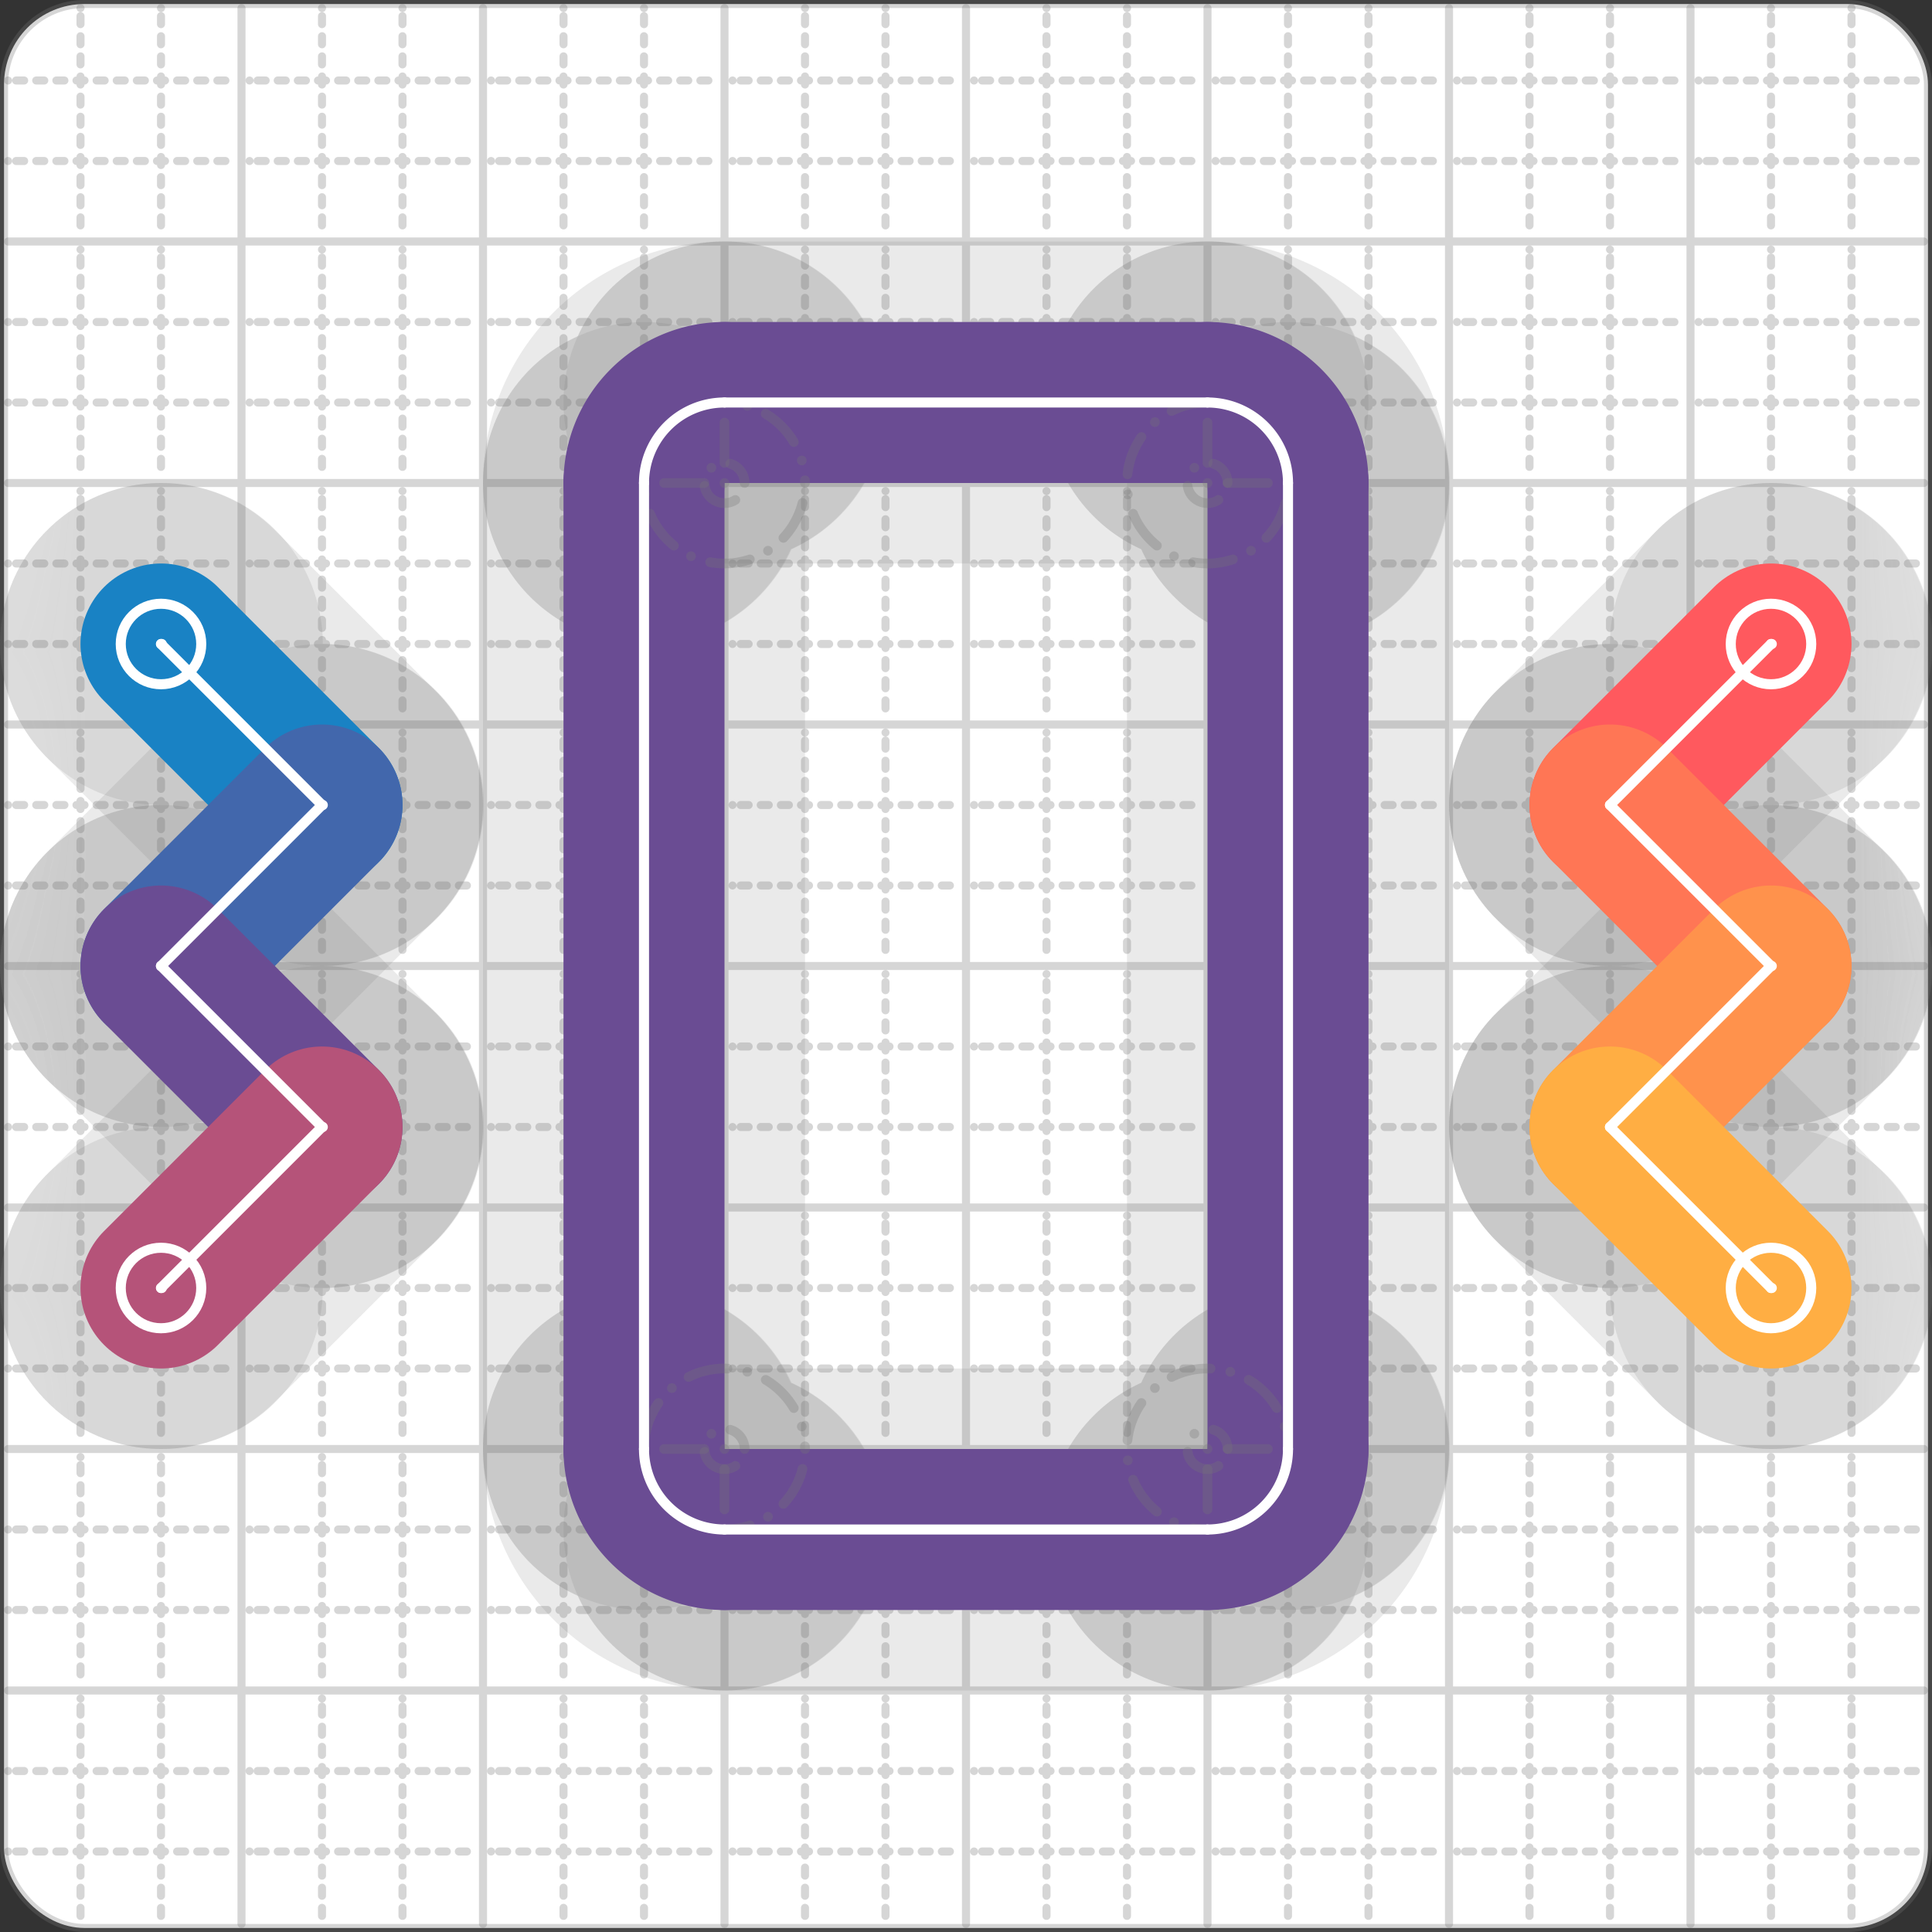
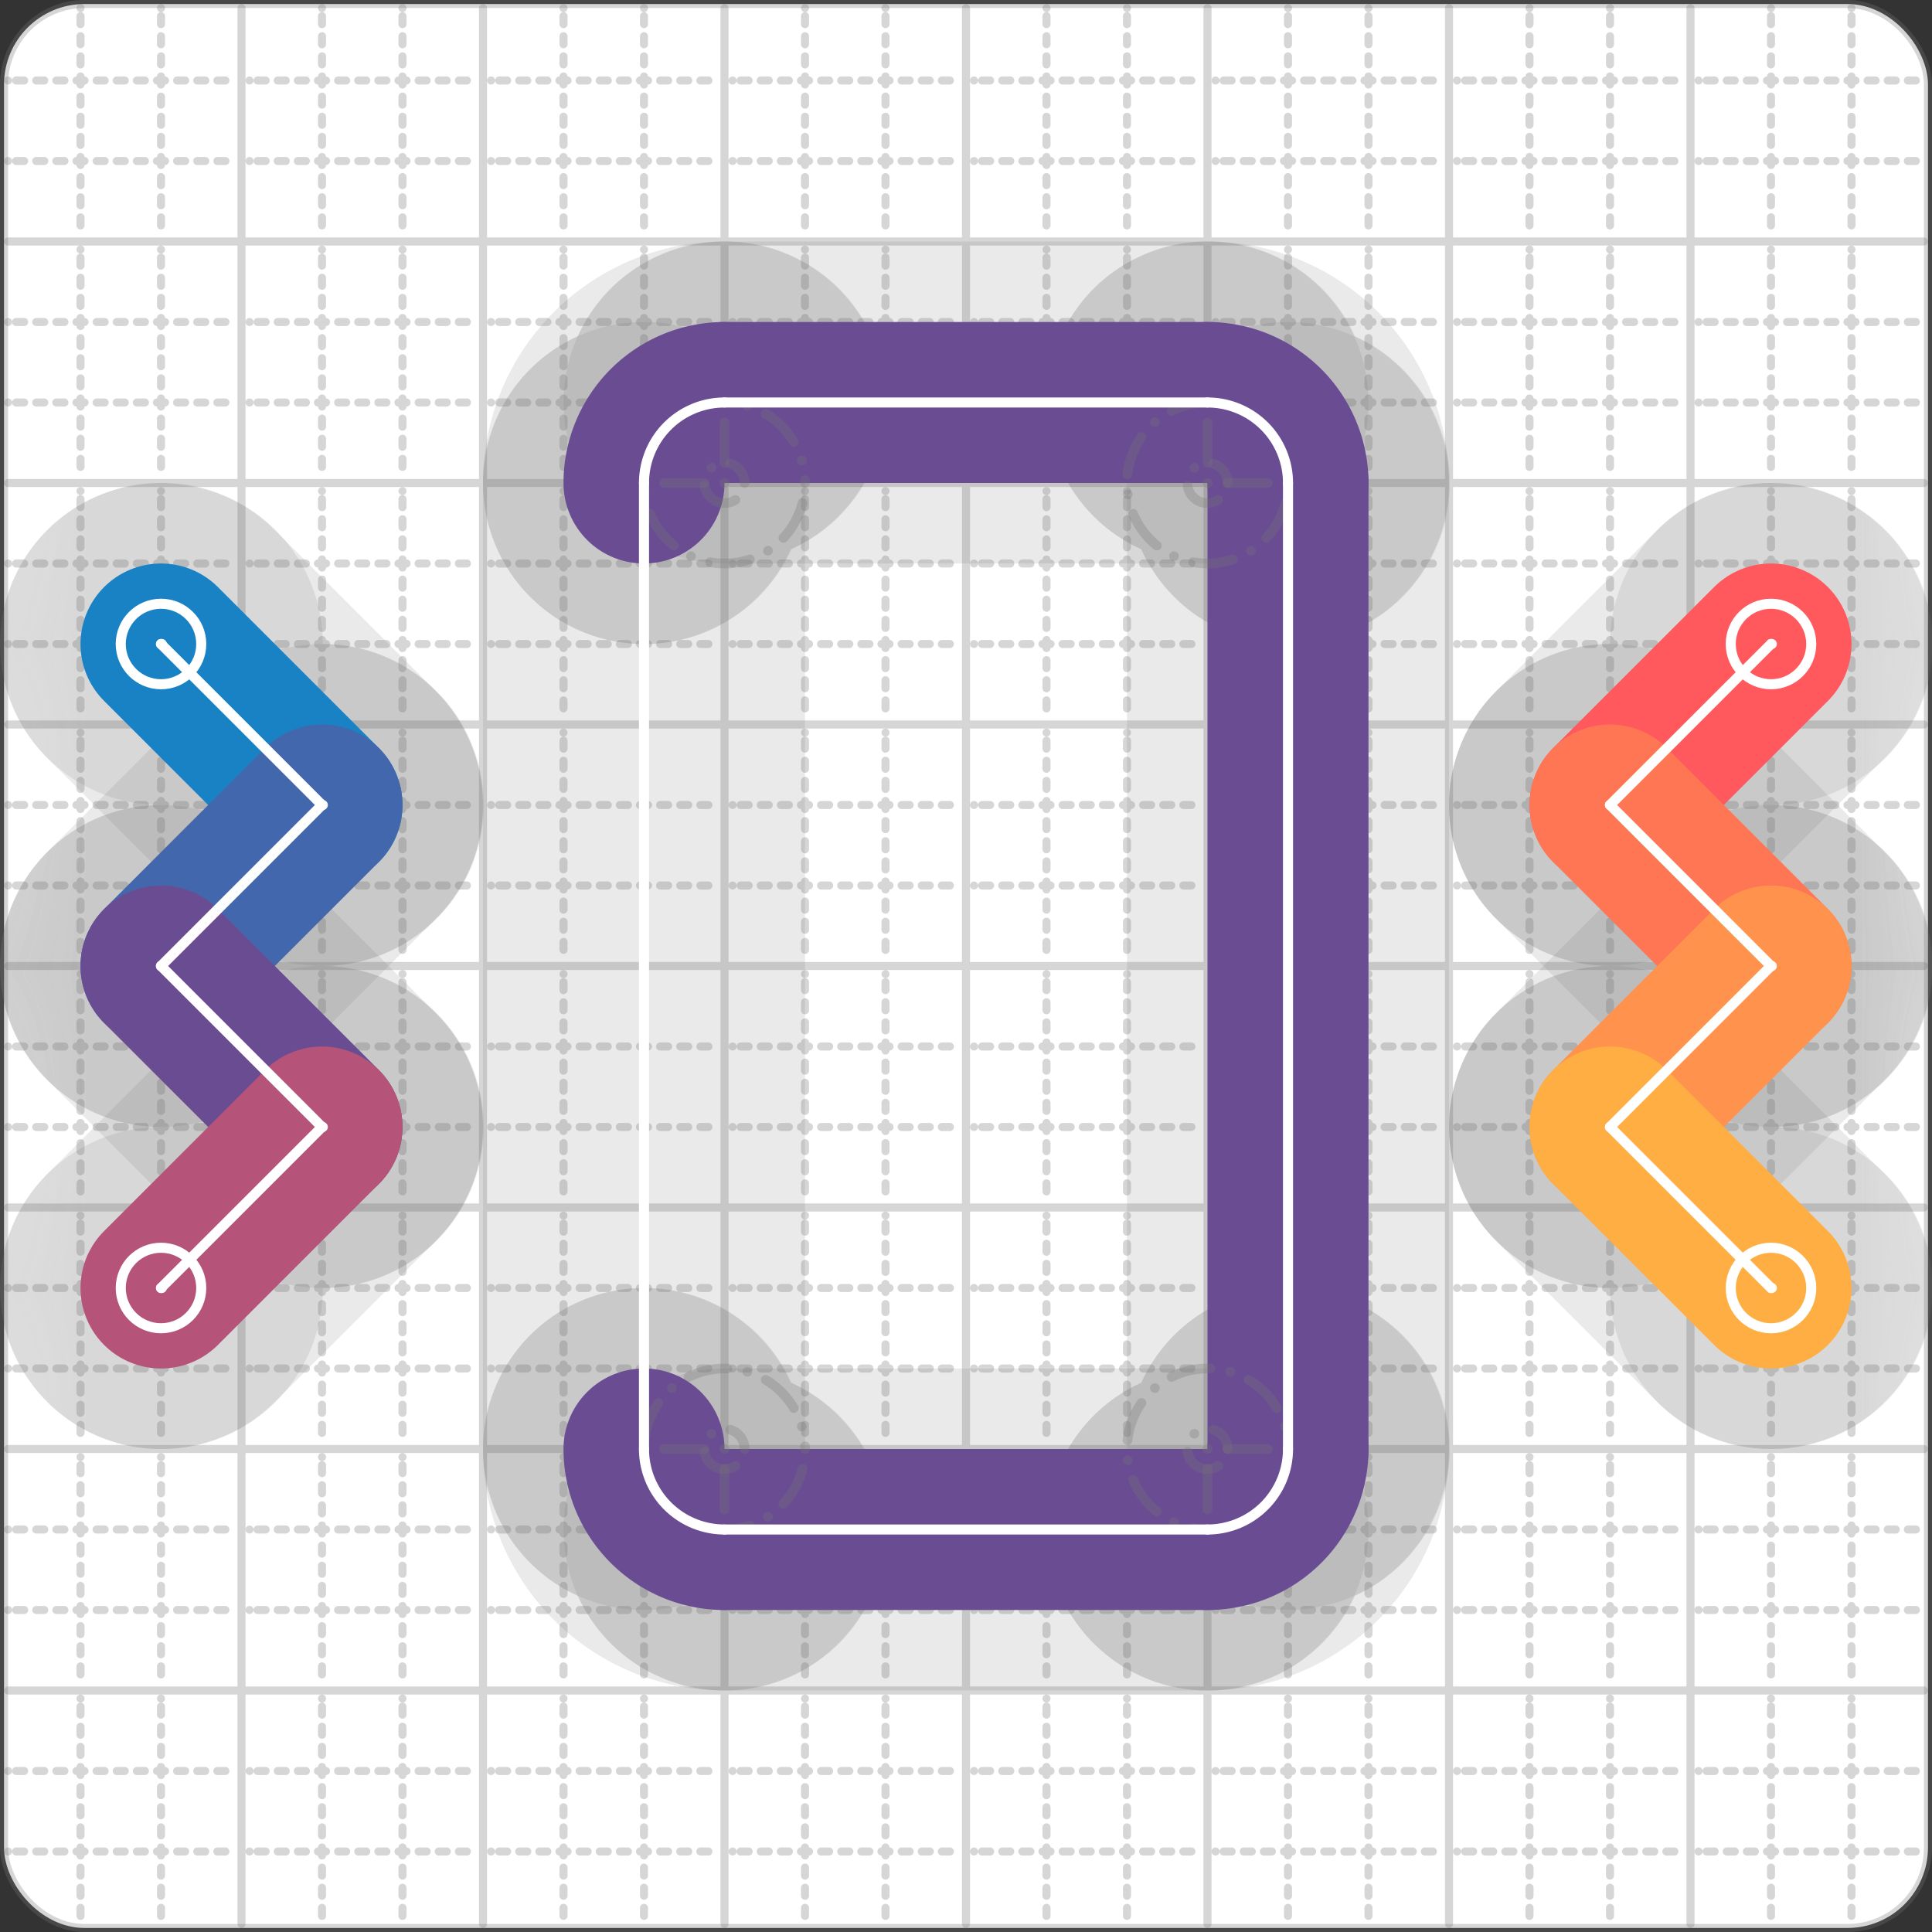
<svg xmlns="http://www.w3.org/2000/svg" width="24" height="24" viewBox="0 0 24 24" fill="none" stroke="currentColor" stroke-width="2" stroke-linecap="round" stroke-linejoin="round">
  <rect x="0" y="0" width="24" height="24" fill="#333333" stroke="none" />
  <style>
  @media screen and (prefers-color-scheme: light) {
    .svg-preview-grid-rect { fill: none }
  }
  @media screen and (prefers-color-scheme: dark) {
    .svg-preview-grid-rect { fill: none }
    .svg
    .svg-preview-grid-group,
    .svg-preview-radii-group,
    .svg-preview-shadow-mask-group,
    .svg-preview-shadow-group {
      stroke: #fff;
    }
  }
</style>
  <g class="svg-preview-grid-group" stroke-linecap="butt" stroke-width="0.1" stroke="#777" stroke-opacity="0.3">
    <rect class="svg-preview-grid-rect" width="23.9" height="23.9" x="0.05" y="0.05" rx="1" fill="#fff" />
    <path stroke-dasharray="0 0.1 0.1 0.15 0.1 0.15 0.1 0.15 0.1 0.15 0.1 0.15 0.1 0.15 0.1 0.15 0.1 0.15 0.1 0.15 0.1 0.15 0.1 0.15 0 0.15" stroke-width="0.1" d="M0.1 1h23.8M1 0.1v23.8M0.1 2h23.8M2 0.1v23.8M0.1 4h23.8M4 0.1v23.8M0.1 5h23.8M5 0.1v23.8M0.1 7h23.8M7 0.1v23.8M0.1 8h23.8M8 0.1v23.8M0.1 10h23.8M10 0.1v23.8M0.1 11h23.8M11 0.1v23.8M0.1 13h23.8M13 0.1v23.8M0.1 14h23.8M14 0.1v23.8M0.1 16h23.8M16 0.1v23.8M0.1 17h23.8M17 0.1v23.8M0.1 19h23.8M19 0.1v23.8M0.1 20h23.8M20 0.1v23.8M0.1 22h23.8M22 0.1v23.8M0.1 23h23.8M23 0.1v23.8" />
    <path d="M0.1 3h23.8M3 0.1v23.8M0.1 6h23.8M6 0.1v23.8M0.1 9h23.8M9 0.1v23.8M0.1 12h23.8M12 0.1v23.8M0.1 15h23.8M15 0.1v23.8M0.1 18h23.8M18 0.1v23.8M0.1 21h23.8M21 0.1v23.8" />
  </g>
  <g class="svg-preview-shadow-mask-group" stroke-width="4" stroke="#777" stroke-opacity="0.15">
    <mask id="svg-preview-shadow-mask-0" maskUnits="userSpaceOnUse" stroke-opacity="1" stroke-width="4" stroke="#000">
      <rect x="0" y="0" width="24" height="24" fill="#fff" stroke="none" rx="1" />
      <path d="M2 8h.01M4 10h.01M2 12h.01M4 14h.01M2 16h.01" />
    </mask>
    <mask id="svg-preview-shadow-mask-1" maskUnits="userSpaceOnUse" stroke-opacity="1" stroke-width="4" stroke="#000">
      <rect x="0" y="0" width="24" height="24" fill="#fff" stroke="none" rx="1" />
      <path d="M22 8h.01M20 10h.01M22 12h.01M20 14h.01M22 16h.01" />
    </mask>
    <mask id="svg-preview-shadow-mask-2" maskUnits="userSpaceOnUse" stroke-opacity="1" stroke-width="4" stroke="#000">
      <rect x="0" y="0" width="24" height="24" fill="#fff" stroke="none" rx="1" />
-       <path d="M9 5h.01M15 5h.01M16 6h.01M16 18h.01M15 19h.01M9 19h.01M8 18h.01M8 6h.01" />
    </mask>
  </g>
  <g class="svg-preview-shadow-group" stroke-width="4" stroke="#777" stroke-opacity="0.15">
    <path mask="url(#svg-preview-shadow-mask-0)" d="M 2 8 L 4 10" />
    <path mask="url(#svg-preview-shadow-mask-0)" d="M 4 10 L 2 12" />
    <path mask="url(#svg-preview-shadow-mask-0)" d="M 2 12 L 4 14" />
    <path mask="url(#svg-preview-shadow-mask-0)" d="M 4 14 L 2 16" />
    <path mask="url(#svg-preview-shadow-mask-1)" d="M 22 8 L 20 10" />
    <path mask="url(#svg-preview-shadow-mask-1)" d="M 20 10 L 22 12" />
    <path mask="url(#svg-preview-shadow-mask-1)" d="M 22 12 L 20 14" />
    <path mask="url(#svg-preview-shadow-mask-1)" d="M 20 14 L 22 16" />
    <path mask="url(#svg-preview-shadow-mask-2)" d="M 9 5 L 15 5" />
    <path mask="url(#svg-preview-shadow-mask-2)" d="M 15 5 A1 1 0 0 1 16 6" />
    <path mask="url(#svg-preview-shadow-mask-2)" d="M 16 6 L 16 18" />
    <path mask="url(#svg-preview-shadow-mask-2)" d="M 16 18 A1 1 0 0 1 15 19" />
    <path mask="url(#svg-preview-shadow-mask-2)" d="M 15 19 L 9 19" />
    <path mask="url(#svg-preview-shadow-mask-2)" d="M 9 19 A1 1 0 0 1 8 18" />
    <path mask="url(#svg-preview-shadow-mask-2)" d="M 8 18 L 8 6" />
    <path mask="url(#svg-preview-shadow-mask-2)" d="M 8 6 A1 1 0 0 1 9 5" />
    <path d="M2 8h.01M4 10h.01M2 12h.01M4 14h.01M2 16h.01M22 8h.01M20 10h.01M22 12h.01M20 14h.01M22 16h.01M9 5h.01M15 5h.01M16 6h.01M16 18h.01M15 19h.01M9 19h.01M8 18h.01M8 6h.01" />
  </g>
  <g class="svg-preview-handles-group" stroke-width="0.12" stroke="#777" stroke-opacity="0.6" />
  <g class="svg-preview-colored-path-group">
    <path d="M 2 8 L 4 10" stroke="#1982c4" />
    <path d="M 4 10 L 2 12" stroke="#4267AC" />
    <path d="M 2 12 L 4 14" stroke="#6a4c93" />
    <path d="M 4 14 L 2 16" stroke="#B55379" />
    <path d="M 22 8 L 20 10" stroke="#FF595E" />
    <path d="M 20 10 L 22 12" stroke="#FF7655" />
    <path d="M 22 12 L 20 14" stroke="#ff924c" />
    <path d="M 20 14 L 22 16" stroke="#FFAE43" />
    <path d="M 9 5 L 15 5" stroke="#6a4c93" />
    <path d="M 15 5 A1 1 0 0 1 16 6" stroke="#6a4c93" />
    <path d="M 16 6 L 16 18" stroke="#6a4c93" />
    <path d="M 16 18 A1 1 0 0 1 15 19" stroke="#6a4c93" />
    <path d="M 15 19 L 9 19" stroke="#6a4c93" />
    <path d="M 9 19 A1 1 0 0 1 8 18" stroke="#6a4c93" />
-     <path d="M 8 18 L 8 6" stroke="#6a4c93" />
    <path d="M 8 6 A1 1 0 0 1 9 5" stroke="#6a4c93" />
  </g>
  <g class="svg-preview-radii-group" stroke-width="0.12" stroke-dasharray="0 0.25 0.25" stroke="#777" stroke-opacity="0.3">
    <path d="M15 5 15 6 16 6" />
    <circle cy="6" cx="15" r="0.25" stroke-dasharray="0" />
    <circle cy="6" cx="15" r="1" />
    <path d="M16 18 15 18 15 19" />
    <circle cy="18" cx="15" r="0.25" stroke-dasharray="0" />
    <circle cy="18" cx="15" r="1" />
    <path d="M9 19 9 18 8 18" />
    <circle cy="18" cx="9" r="0.25" stroke-dasharray="0" />
    <circle cy="18" cx="9" r="1" />
    <path d="M8 6 9 6 9 5" />
    <circle cy="6" cx="9" r="0.25" stroke-dasharray="0" />
    <circle cy="6" cx="9" r="1" />
  </g>
  <g class="svg-preview-control-path-marker-mask-group" stroke-width="1" stroke="#000">
    <mask id="svg-preview-control-path-marker-mask-0" maskUnits="userSpaceOnUse">
      <rect x="0" y="0" width="24" height="24" fill="#fff" stroke="none" rx="1" />
      <path d="M2 8h.01" />
      <path d="M4 10h.01" />
    </mask>
    <mask id="svg-preview-control-path-marker-mask-1" maskUnits="userSpaceOnUse">
      <rect x="0" y="0" width="24" height="24" fill="#fff" stroke="none" rx="1" />
      <path d="M4 10h.01" />
      <path d="M2 12h.01" />
    </mask>
    <mask id="svg-preview-control-path-marker-mask-2" maskUnits="userSpaceOnUse">
      <rect x="0" y="0" width="24" height="24" fill="#fff" stroke="none" rx="1" />
      <path d="M2 12h.01" />
      <path d="M4 14h.01" />
    </mask>
    <mask id="svg-preview-control-path-marker-mask-3" maskUnits="userSpaceOnUse">
      <rect x="0" y="0" width="24" height="24" fill="#fff" stroke="none" rx="1" />
      <path d="M4 14h.01" />
      <path d="M2 16h.01" />
    </mask>
    <mask id="svg-preview-control-path-marker-mask-4" maskUnits="userSpaceOnUse">
      <rect x="0" y="0" width="24" height="24" fill="#fff" stroke="none" rx="1" />
      <path d="M22 8h.01" />
      <path d="M20 10h.01" />
    </mask>
    <mask id="svg-preview-control-path-marker-mask-5" maskUnits="userSpaceOnUse">
      <rect x="0" y="0" width="24" height="24" fill="#fff" stroke="none" rx="1" />
      <path d="M20 10h.01" />
-       <path d="M22 12h.01" />
    </mask>
    <mask id="svg-preview-control-path-marker-mask-6" maskUnits="userSpaceOnUse">
      <rect x="0" y="0" width="24" height="24" fill="#fff" stroke="none" rx="1" />
      <path d="M22 12h.01" />
      <path d="M20 14h.01" />
    </mask>
    <mask id="svg-preview-control-path-marker-mask-7" maskUnits="userSpaceOnUse">
      <rect x="0" y="0" width="24" height="24" fill="#fff" stroke="none" rx="1" />
      <path d="M20 14h.01" />
      <path d="M22 16h.01" />
    </mask>
  </g>
  <g class="svg-preview-control-path-group" stroke="#fff" stroke-width="0.125">
    <path mask="url(#svg-preview-control-path-marker-mask-0)" d="M 2 8 L 4 10" />
    <path mask="url(#svg-preview-control-path-marker-mask-1)" d="M 4 10 L 2 12" />
    <path mask="url(#svg-preview-control-path-marker-mask-2)" d="M 2 12 L 4 14" />
    <path mask="url(#svg-preview-control-path-marker-mask-3)" d="M 4 14 L 2 16" />
    <path mask="url(#svg-preview-control-path-marker-mask-4)" d="M 22 8 L 20 10" />
    <path mask="url(#svg-preview-control-path-marker-mask-5)" d="M 20 10 L 22 12" />
    <path mask="url(#svg-preview-control-path-marker-mask-6)" d="M 22 12 L 20 14" />
    <path mask="url(#svg-preview-control-path-marker-mask-7)" d="M 20 14 L 22 16" />
    <path d="M 9 5 L 15 5" />
    <path d="M 15 5 A1 1 0 0 1 16 6" />
    <path d="M 16 6 L 16 18" />
    <path d="M 16 18 A1 1 0 0 1 15 19" />
    <path d="M 15 19 L 9 19" />
    <path d="M 9 19 A1 1 0 0 1 8 18" />
    <path d="M 8 18 L 8 6" />
    <path d="M 8 6 A1 1 0 0 1 9 5" />
  </g>
  <g class="svg-preview-control-path-marker-group" stroke="#fff" stroke-width="0.125">
    <path d="M2 8h.01M4 10h.01M4 10h.01M2 12h.01M2 12h.01M4 14h.01M4 14h.01M2 16h.01M22 8h.01M20 10h.01M20 10h.01M22 12h.01M22 12h.01M20 14h.01M20 14h.01M22 16h.01" />
    <circle cx="2" cy="8" r="0.5" />
    <circle cx="2" cy="16" r="0.5" />
    <circle cx="22" cy="8" r="0.5" />
    <circle cx="22" cy="16" r="0.5" />
  </g>
  <g class="svg-preview-handles-group" stroke-width="0.12" stroke="#FFF" stroke-opacity="0.3" />
</svg>